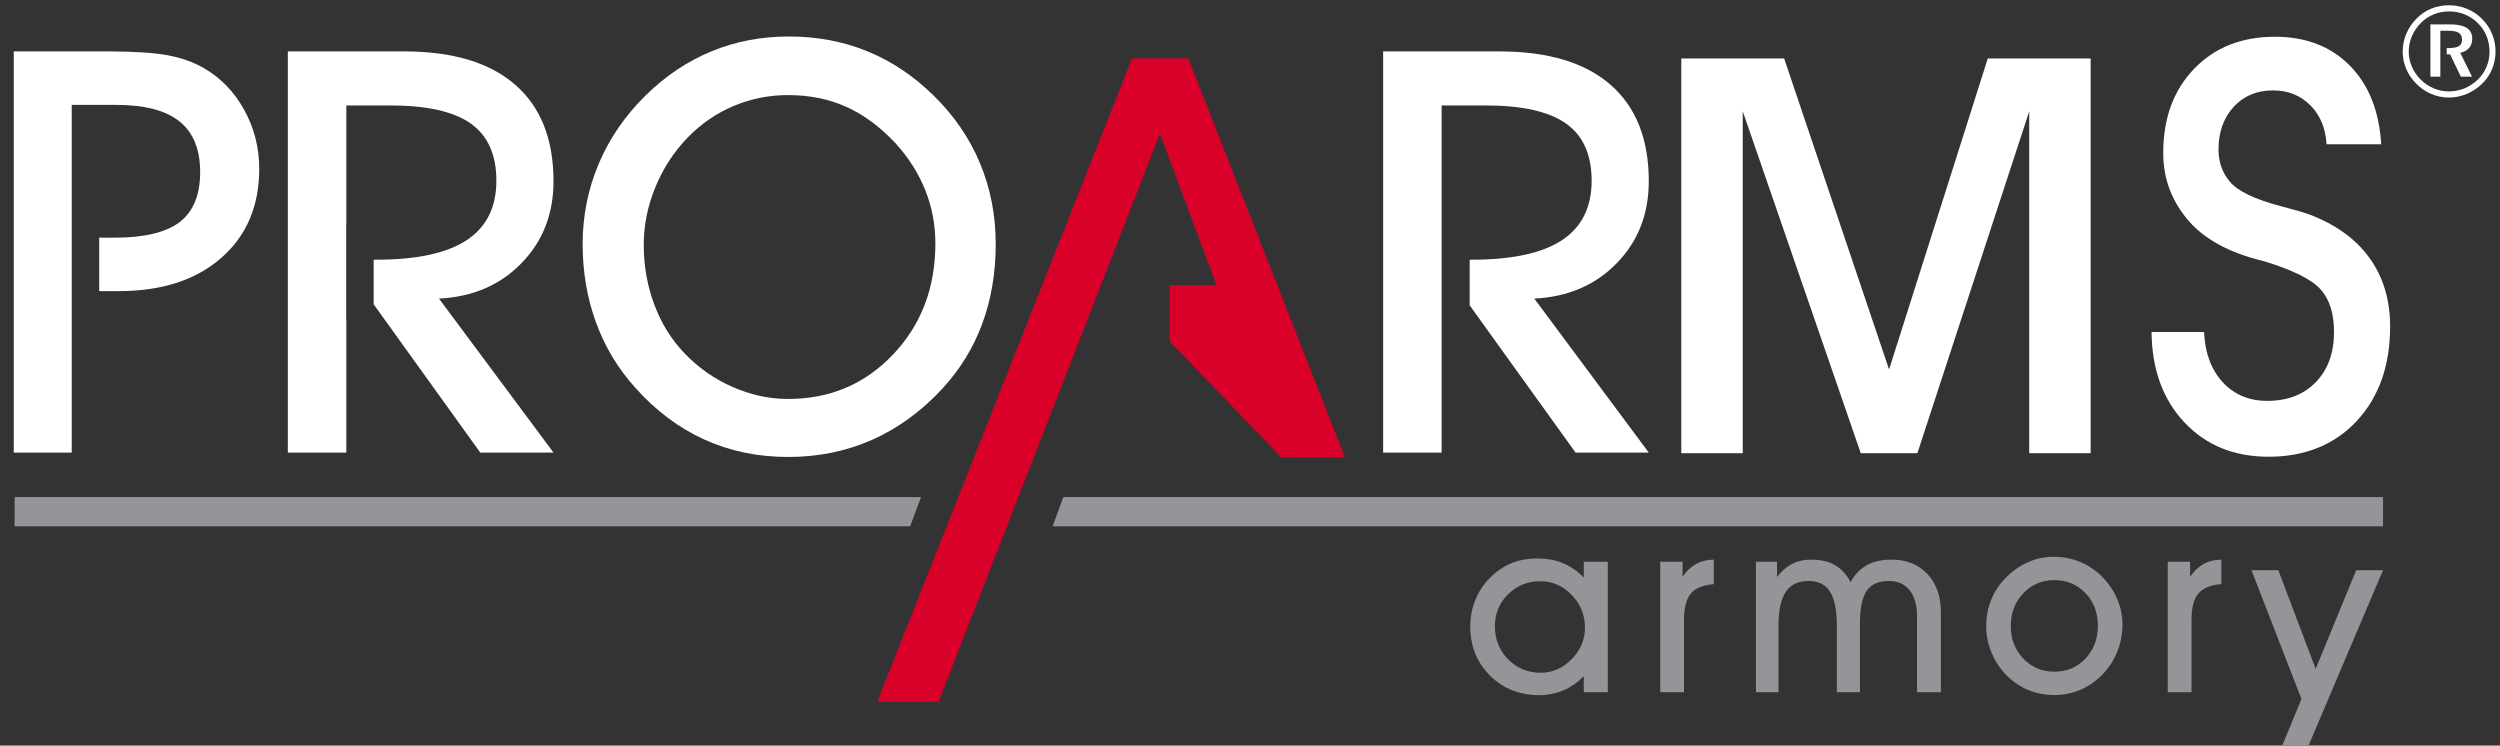
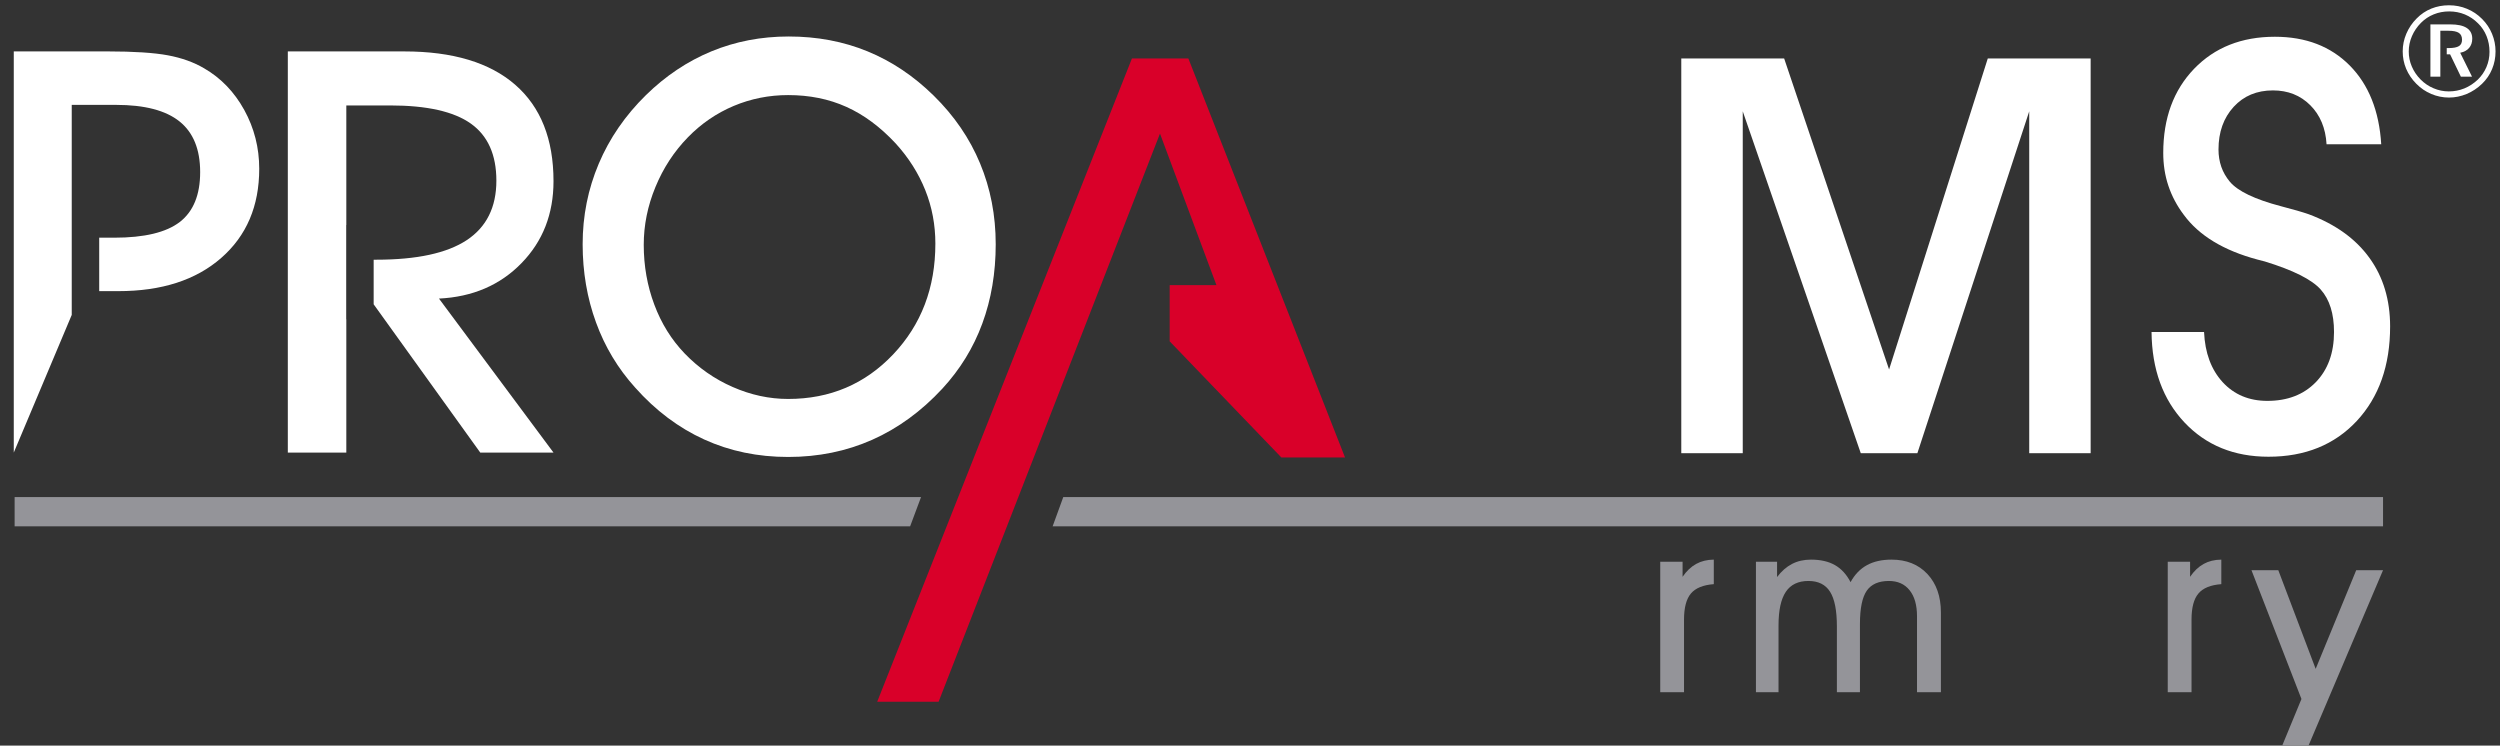
<svg xmlns="http://www.w3.org/2000/svg" width="171px" height="51px" viewBox="0 0 171 51" version="1.1">
  <rect x="0" y="0" width="171" height="51" fill="#333333" stroke="none" />
  <title>Logo 3</title>
  <desc>Created with Sketch.</desc>
  <g id="Page-1" stroke="none" stroke-width="1" fill="none" fill-rule="evenodd">
    <g id="PAR-Mk3" transform="translate(-360, -15)">
      <g id="Menu">
        <g id="Group-32" transform="translate(360, 0)">
          <g id="Logo-3" transform="translate(0, 15)">
            <polygon id="Fill-1" fill="#949499" points="163 36 72 36 72.728 34 163 34" />
            <polygon id="Fill-2" fill="#949499" points="62.253 36 1 36 1 34 63 34" />
            <g id="Group-13" transform="translate(100, 38)" fill="#949499">
-               <path d="M43.799,1.462 C43.344,1.008 42.836,0.664 42.275,0.432 C41.713,0.2 41.102,0.084 40.446,0.084 C39.833,0.084 39.241,0.213 38.672,0.474 C38.102,0.733 37.59,1.103 37.135,1.585 C36.713,2.022 36.395,2.515 36.18,3.065 C35.963,3.613 35.855,4.204 35.855,4.837 C35.855,5.442 35.973,6.035 36.212,6.616 C36.45,7.198 36.78,7.707 37.202,8.145 C37.646,8.605 38.147,8.952 38.705,9.187 C39.264,9.423 39.874,9.54 40.536,9.54 C41.184,9.54 41.792,9.412 42.365,9.155 C42.937,8.898 43.453,8.521 43.914,8.023 C44.313,7.592 44.625,7.086 44.846,6.506 C45.067,5.928 45.178,5.333 45.178,4.723 C45.178,4.122 45.06,3.541 44.82,2.979 C44.583,2.417 44.241,1.911 43.799,1.462 M42.644,7.047 C42.075,7.644 41.375,7.943 40.536,7.943 C39.682,7.943 38.969,7.646 38.397,7.05 C37.825,6.455 37.538,5.712 37.538,4.82 C37.538,3.923 37.825,3.175 38.397,2.578 C38.969,1.979 39.677,1.681 40.52,1.681 C41.367,1.681 42.075,1.976 42.644,2.566 C43.211,3.155 43.494,3.901 43.494,4.804 C43.494,5.702 43.211,6.449 42.644,7.047" id="Fill-3" />
-               <path d="M8.331,1.503 C7.902,1.065 7.428,0.738 6.909,0.52 C6.389,0.305 5.818,0.198 5.199,0.198 C4.51,0.198 3.893,0.309 3.353,0.534 C2.815,0.759 2.32,1.106 1.863,1.576 C1.447,2.002 1.127,2.497 0.903,3.059 C0.678,3.621 0.566,4.218 0.566,4.843 C0.566,6.191 1.015,7.311 1.912,8.206 C2.811,9.102 3.94,9.549 5.298,9.549 C5.88,9.549 6.424,9.438 6.936,9.219 C7.449,9.001 7.913,8.679 8.331,8.251 L8.331,9.346 L9.973,9.346 L9.973,0.424 L8.331,0.424 L8.331,1.503 Z M7.495,7.095 C6.884,7.709 6.18,8.016 5.38,8.016 C4.505,8.016 3.762,7.711 3.158,7.1 C2.552,6.488 2.25,5.732 2.25,4.829 C2.25,3.968 2.552,3.242 3.158,2.647 C3.762,2.051 4.492,1.755 5.348,1.755 C6.18,1.755 6.898,2.068 7.503,2.692 C8.108,3.316 8.411,4.066 8.411,4.941 C8.411,5.762 8.104,6.481 7.495,7.095 Z" id="Fill-5" />
              <path d="M15.088,1.454 L15.088,0.424 L13.56,0.424 L13.56,9.345 L15.187,9.345 L15.187,4.382 C15.187,3.561 15.346,2.963 15.66,2.594 C15.976,2.223 16.496,2.01 17.224,1.956 L17.224,0.278 C16.764,0.283 16.361,0.382 16.014,0.574 C15.666,0.767 15.357,1.06 15.088,1.454" id="Fill-7" />
              <path d="M29.379,0.278 C28.716,0.278 28.154,0.405 27.693,0.66 C27.233,0.914 26.86,1.3 26.579,1.818 C26.303,1.289 25.945,0.9 25.508,0.651 C25.071,0.403 24.525,0.278 23.871,0.278 C23.383,0.278 22.951,0.377 22.572,0.574 C22.192,0.772 21.852,1.07 21.552,1.47 L21.552,0.424 L20.106,0.424 L20.106,9.346 L21.651,9.346 L21.651,4.78 C21.651,3.741 21.818,2.976 22.15,2.481 C22.482,1.985 22.999,1.738 23.697,1.738 C24.374,1.738 24.868,1.985 25.176,2.476 C25.488,2.968 25.643,3.758 25.643,4.845 L25.643,9.346 L27.22,9.346 L27.22,4.682 C27.22,3.617 27.375,2.86 27.682,2.411 C27.991,1.963 28.497,1.738 29.201,1.738 C29.805,1.738 30.279,1.949 30.615,2.371 C30.954,2.792 31.123,3.385 31.123,4.147 L31.123,9.346 L32.758,9.346 L32.758,3.895 C32.758,2.797 32.449,1.921 31.836,1.263 C31.22,0.606 30.401,0.278 29.379,0.278" id="Fill-9" />
              <path d="M49.802,1.454 L49.802,0.424 L48.273,0.424 L48.273,9.345 L49.9,9.345 L49.9,4.382 C49.9,3.561 50.058,2.963 50.374,2.594 C50.688,2.223 51.208,2.01 51.938,1.956 L51.938,0.278 C51.477,0.283 51.073,0.382 50.727,0.574 C50.379,0.767 50.069,1.06 49.802,1.454" id="Fill-11" />
            </g>
            <polygon id="Fill-14" fill="#949499" points="161.166 39 158.392 45.75 155.835 39 154 39 157.419 47.811 156.103 51 157.902 51 163 39" />
            <g id="Group-19" transform="translate(39, 2)" fill="#FFFFFF">
              <path d="M25.455,24.585 C26.672,23.266 27.583,21.782 28.19,20.13 C28.8,18.476 29.107,16.67 29.107,14.706 C29.107,12.73 28.749,10.887 28.038,9.178 C27.329,7.468 26.272,5.923 24.867,4.543 C23.499,3.2 21.992,2.189 20.338,1.512 C18.687,0.835 16.888,0.496 14.95,0.496 C13.062,0.496 11.303,0.835 9.662,1.512 C8.023,2.189 6.527,3.188 5.184,4.504 C3.765,5.897 2.69,7.461 1.955,9.196 C1.22,10.932 0.853,12.768 0.853,14.706 C0.853,16.604 1.159,18.389 1.767,20.054 C2.373,21.719 3.265,23.204 4.443,24.508 C5.838,26.079 7.414,27.262 9.169,28.061 C10.922,28.86 12.834,29.256 14.91,29.256 C16.977,29.256 18.894,28.865 20.662,28.08 C22.428,27.295 24.024,26.128 25.455,24.585 M14.91,25.288 C13.619,25.288 12.354,25.015 11.112,24.469 C9.87,23.926 8.775,23.159 7.825,22.171 C6.928,21.234 6.235,20.125 5.755,18.836 C5.273,17.552 5.032,16.186 5.032,14.744 C5.032,13.401 5.298,12.085 5.832,10.793 C6.363,9.501 7.103,8.366 8.053,7.391 C8.967,6.454 10.012,5.74 11.189,5.244 C12.365,4.751 13.607,4.504 14.91,4.504 C16.368,4.504 17.698,4.771 18.894,5.311 C20.092,5.85 21.213,6.683 22.263,7.81 C23.15,8.784 23.827,9.852 24.29,11.011 C24.753,12.168 24.979,13.389 24.979,14.666 C24.979,17.683 24.019,20.205 22.094,22.239 C20.168,24.271 17.773,25.288 14.91,25.288" id="Fill-15" />
              <path d="M118.918,12.655 C118.476,12.502 117.844,12.319 117.017,12.105 C115.234,11.636 114.07,11.078 113.525,10.434 C113.26,10.116 113.064,9.773 112.936,9.406 C112.81,9.039 112.745,8.646 112.745,8.229 C112.745,7.036 113.091,6.066 113.78,5.311 C114.47,4.558 115.366,4.184 116.47,4.184 C117.495,4.184 118.346,4.52 119.023,5.197 C119.701,5.875 120.072,6.766 120.136,7.867 L123.876,7.867 C123.736,5.589 123.019,3.792 121.722,2.481 C120.422,1.17 118.716,0.514 116.601,0.514 C114.322,0.514 112.48,1.248 111.072,2.71 C109.667,4.173 108.966,6.086 108.966,8.457 C108.966,9.255 109.081,10.005 109.317,10.707 C109.552,11.41 109.902,12.072 110.371,12.693 C111.41,14.11 113.088,15.131 115.403,15.752 C115.645,15.814 115.816,15.859 115.916,15.885 C117.852,16.48 119.129,17.119 119.737,17.804 C120.344,18.486 120.647,19.455 120.647,20.709 C120.647,22.14 120.232,23.282 119.402,24.14 C118.572,24.992 117.47,25.42 116.087,25.42 C114.834,25.42 113.816,24.992 113.03,24.14 C112.245,23.282 111.822,22.14 111.757,20.709 L108.165,20.709 C108.191,23.269 108.944,25.331 110.417,26.894 C111.894,28.459 113.81,29.24 116.165,29.24 C118.672,29.24 120.686,28.421 122.206,26.791 C123.724,25.155 124.484,23.001 124.484,20.33 C124.484,18.506 124.013,16.944 123.069,15.639 C122.126,14.332 120.743,13.338 118.918,12.655" id="Fill-17" />
            </g>
            <polygon id="Fill-20" fill="#D90029" points="77.424 4 60 48 64.199 48 79.343 9.136 83.205 19.504 80.006 19.504 80.006 23.347 87.647 31.292 92 31.292 81.284 4" />
            <g id="Group-31" fill="#FFFFFF">
              <path d="M170.458,2.318 C170.3,1.935 170.074,1.596 169.777,1.298 C169.476,0.993 169.131,0.761 168.743,0.602 C168.356,0.44 167.945,0.361 167.512,0.361 C167.08,0.361 166.678,0.437 166.305,0.587 C165.928,0.74 165.595,0.962 165.305,1.257 C164.994,1.567 164.758,1.917 164.592,2.308 C164.426,2.697 164.345,3.099 164.345,3.517 C164.345,3.932 164.423,4.326 164.58,4.703 C164.741,5.083 164.971,5.424 165.271,5.725 C165.575,6.034 165.919,6.268 166.305,6.43 C166.687,6.589 167.089,6.673 167.512,6.673 C167.925,6.673 168.326,6.589 168.715,6.43 C169.105,6.268 169.455,6.036 169.769,5.735 C170.071,5.442 170.3,5.11 170.458,4.728 C170.615,4.353 170.695,3.947 170.695,3.517 C170.695,3.099 170.615,2.7 170.458,2.318 M170.074,4.583 C169.936,4.908 169.737,5.198 169.479,5.449 C169.201,5.709 168.899,5.91 168.56,6.048 C168.226,6.183 167.874,6.252 167.497,6.252 C167.144,6.252 166.794,6.182 166.461,6.04 C166.125,5.901 165.828,5.698 165.568,5.436 C165.308,5.172 165.107,4.877 164.968,4.548 C164.827,4.22 164.758,3.876 164.758,3.52 C164.758,3.162 164.831,2.811 164.976,2.474 C165.123,2.133 165.33,1.829 165.598,1.559 C165.848,1.308 166.136,1.116 166.467,0.982 C166.798,0.847 167.151,0.781 167.523,0.781 C167.904,0.781 168.262,0.85 168.598,0.988 C168.931,1.127 169.232,1.329 169.496,1.594 C169.755,1.846 169.947,2.139 170.082,2.474 C170.215,2.807 170.282,3.166 170.282,3.547 C170.282,3.911 170.213,4.256 170.074,4.583" id="Fill-21" />
-               <path d="M13.955,4.668 C13.249,4.253 12.423,3.958 11.482,3.783 C10.539,3.607 9.162,3.516 7.355,3.516 L0.942,3.516 L0.942,30.956 L4.907,30.956 L4.907,21.54 L4.907,15.094 L4.907,7.174 L7.943,7.174 C9.89,7.174 11.334,7.55 12.277,8.305 C13.219,9.059 13.691,10.215 13.691,11.772 C13.691,13.328 13.225,14.467 12.298,15.183 C11.367,15.9 9.873,16.258 7.809,16.258 L6.786,16.258 L6.786,19.914 L8.095,19.914 C11.055,19.914 13.4,19.158 15.131,17.643 C16.865,16.128 17.731,14.097 17.731,11.546 C17.731,10.102 17.389,8.76 16.708,7.523 C16.024,6.285 15.109,5.334 13.955,4.668" id="Fill-23" />
+               <path d="M13.955,4.668 C13.249,4.253 12.423,3.958 11.482,3.783 C10.539,3.607 9.162,3.516 7.355,3.516 L0.942,3.516 L0.942,30.956 L4.907,21.54 L4.907,15.094 L4.907,7.174 L7.943,7.174 C9.89,7.174 11.334,7.55 12.277,8.305 C13.219,9.059 13.691,10.215 13.691,11.772 C13.691,13.328 13.225,14.467 12.298,15.183 C11.367,15.9 9.873,16.258 7.809,16.258 L6.786,16.258 L6.786,19.914 L8.095,19.914 C11.055,19.914 13.4,19.158 15.131,17.643 C16.865,16.128 17.731,14.097 17.731,11.546 C17.731,10.102 17.389,8.76 16.708,7.523 C16.024,6.285 15.109,5.334 13.955,4.668" id="Fill-23" />
              <path d="M37.86,12.394 C37.86,9.518 36.987,7.319 35.241,5.798 C33.496,4.278 30.967,3.517 27.652,3.517 L19.687,3.517 L19.687,30.958 L23.688,30.958 L23.688,21.839 L23.68,21.839 L23.68,15.393 L23.688,15.393 L23.688,7.212 L26.686,7.212 C29.202,7.212 31.041,7.626 32.207,8.456 C33.369,9.284 33.952,10.585 33.952,12.357 C33.952,14.178 33.274,15.535 31.921,16.428 C30.568,17.319 28.507,17.764 25.736,17.764 L25.558,17.764 L25.558,20.814 L32.851,30.958 L37.86,30.958 L30.026,20.423 C32.325,20.311 34.21,19.502 35.67,18 C37.133,16.5 37.86,14.632 37.86,12.394" id="Fill-25" />
-               <path d="M112.776,12.394 C112.776,9.518 111.905,7.319 110.16,5.798 C108.413,4.278 105.885,3.517 102.571,3.517 L94.607,3.517 L94.607,30.958 L98.606,30.958 L98.606,7.212 L101.603,7.212 C104.121,7.212 105.959,7.626 107.124,8.456 C108.287,9.284 108.868,10.585 108.868,12.357 C108.868,14.178 108.192,15.535 106.839,16.428 C105.486,17.319 103.424,17.764 100.655,17.764 L100.527,17.764 L100.527,20.887 L107.769,30.958 L112.776,30.958 L104.945,20.423 C107.244,20.311 109.127,19.502 110.588,18 C112.048,16.5 112.776,14.632 112.776,12.394" id="Fill-27" />
              <path d="M169.102,2.647 C169.102,2.321 168.975,2.076 168.724,1.912 C168.472,1.748 168.096,1.668 167.597,1.668 L166.24,1.668 L166.24,5.242 L166.919,5.242 L166.919,4.314 L166.919,3.113 L166.919,2.104 L167.476,2.104 C167.802,2.104 168.037,2.152 168.185,2.249 C168.331,2.346 168.403,2.503 168.403,2.719 C168.403,2.919 168.335,3.064 168.192,3.152 C168.051,3.242 167.818,3.288 167.493,3.288 L167.357,3.288 L167.357,3.716 L167.587,3.716 L168.322,5.242 L169.085,5.242 L168.278,3.608 C168.54,3.556 168.743,3.448 168.886,3.28 C169.03,3.11 169.102,2.899 169.102,2.647" id="Fill-29" />
            </g>
            <polygon id="Fill-32" fill="#FFFFFF" points="129.213 25.273 122.036 4 115 4 115 31 119.204 31 119.204 7.613 127.277 31 131.148 31 138.799 7.613 138.799 31 143 31 143 4 135.964 4" />
          </g>
        </g>
      </g>
    </g>
  </g>
</svg>